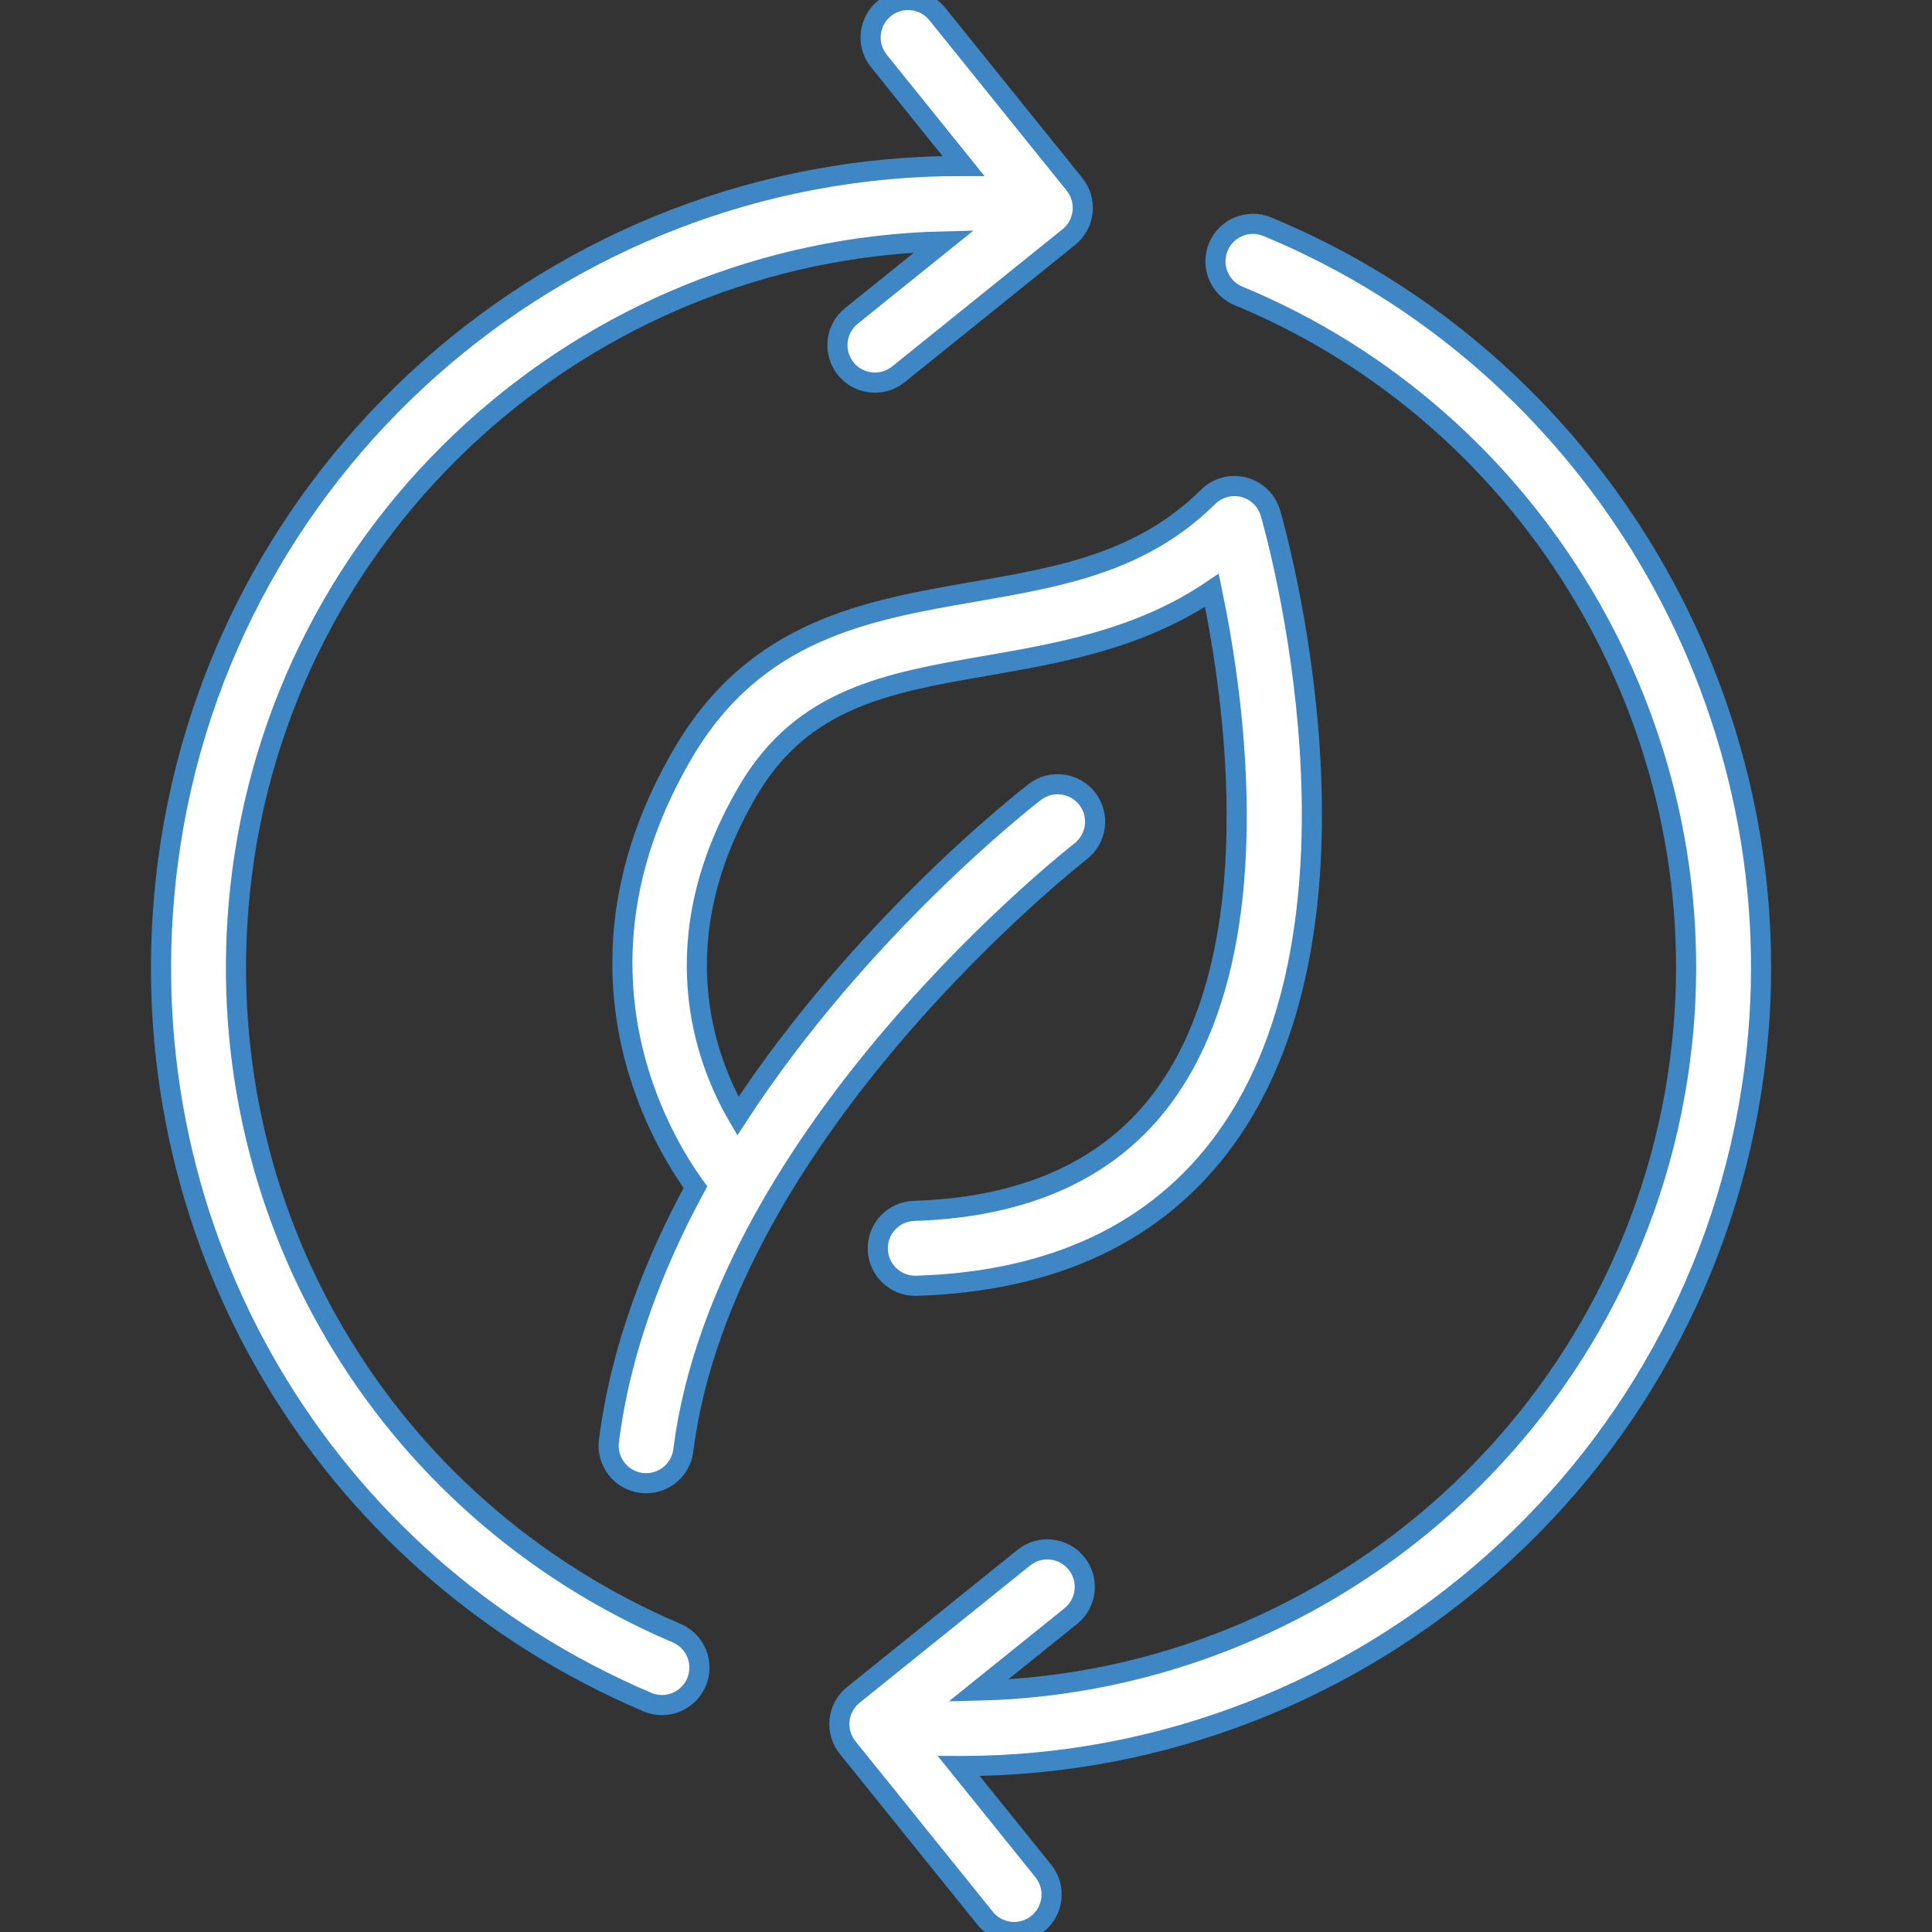
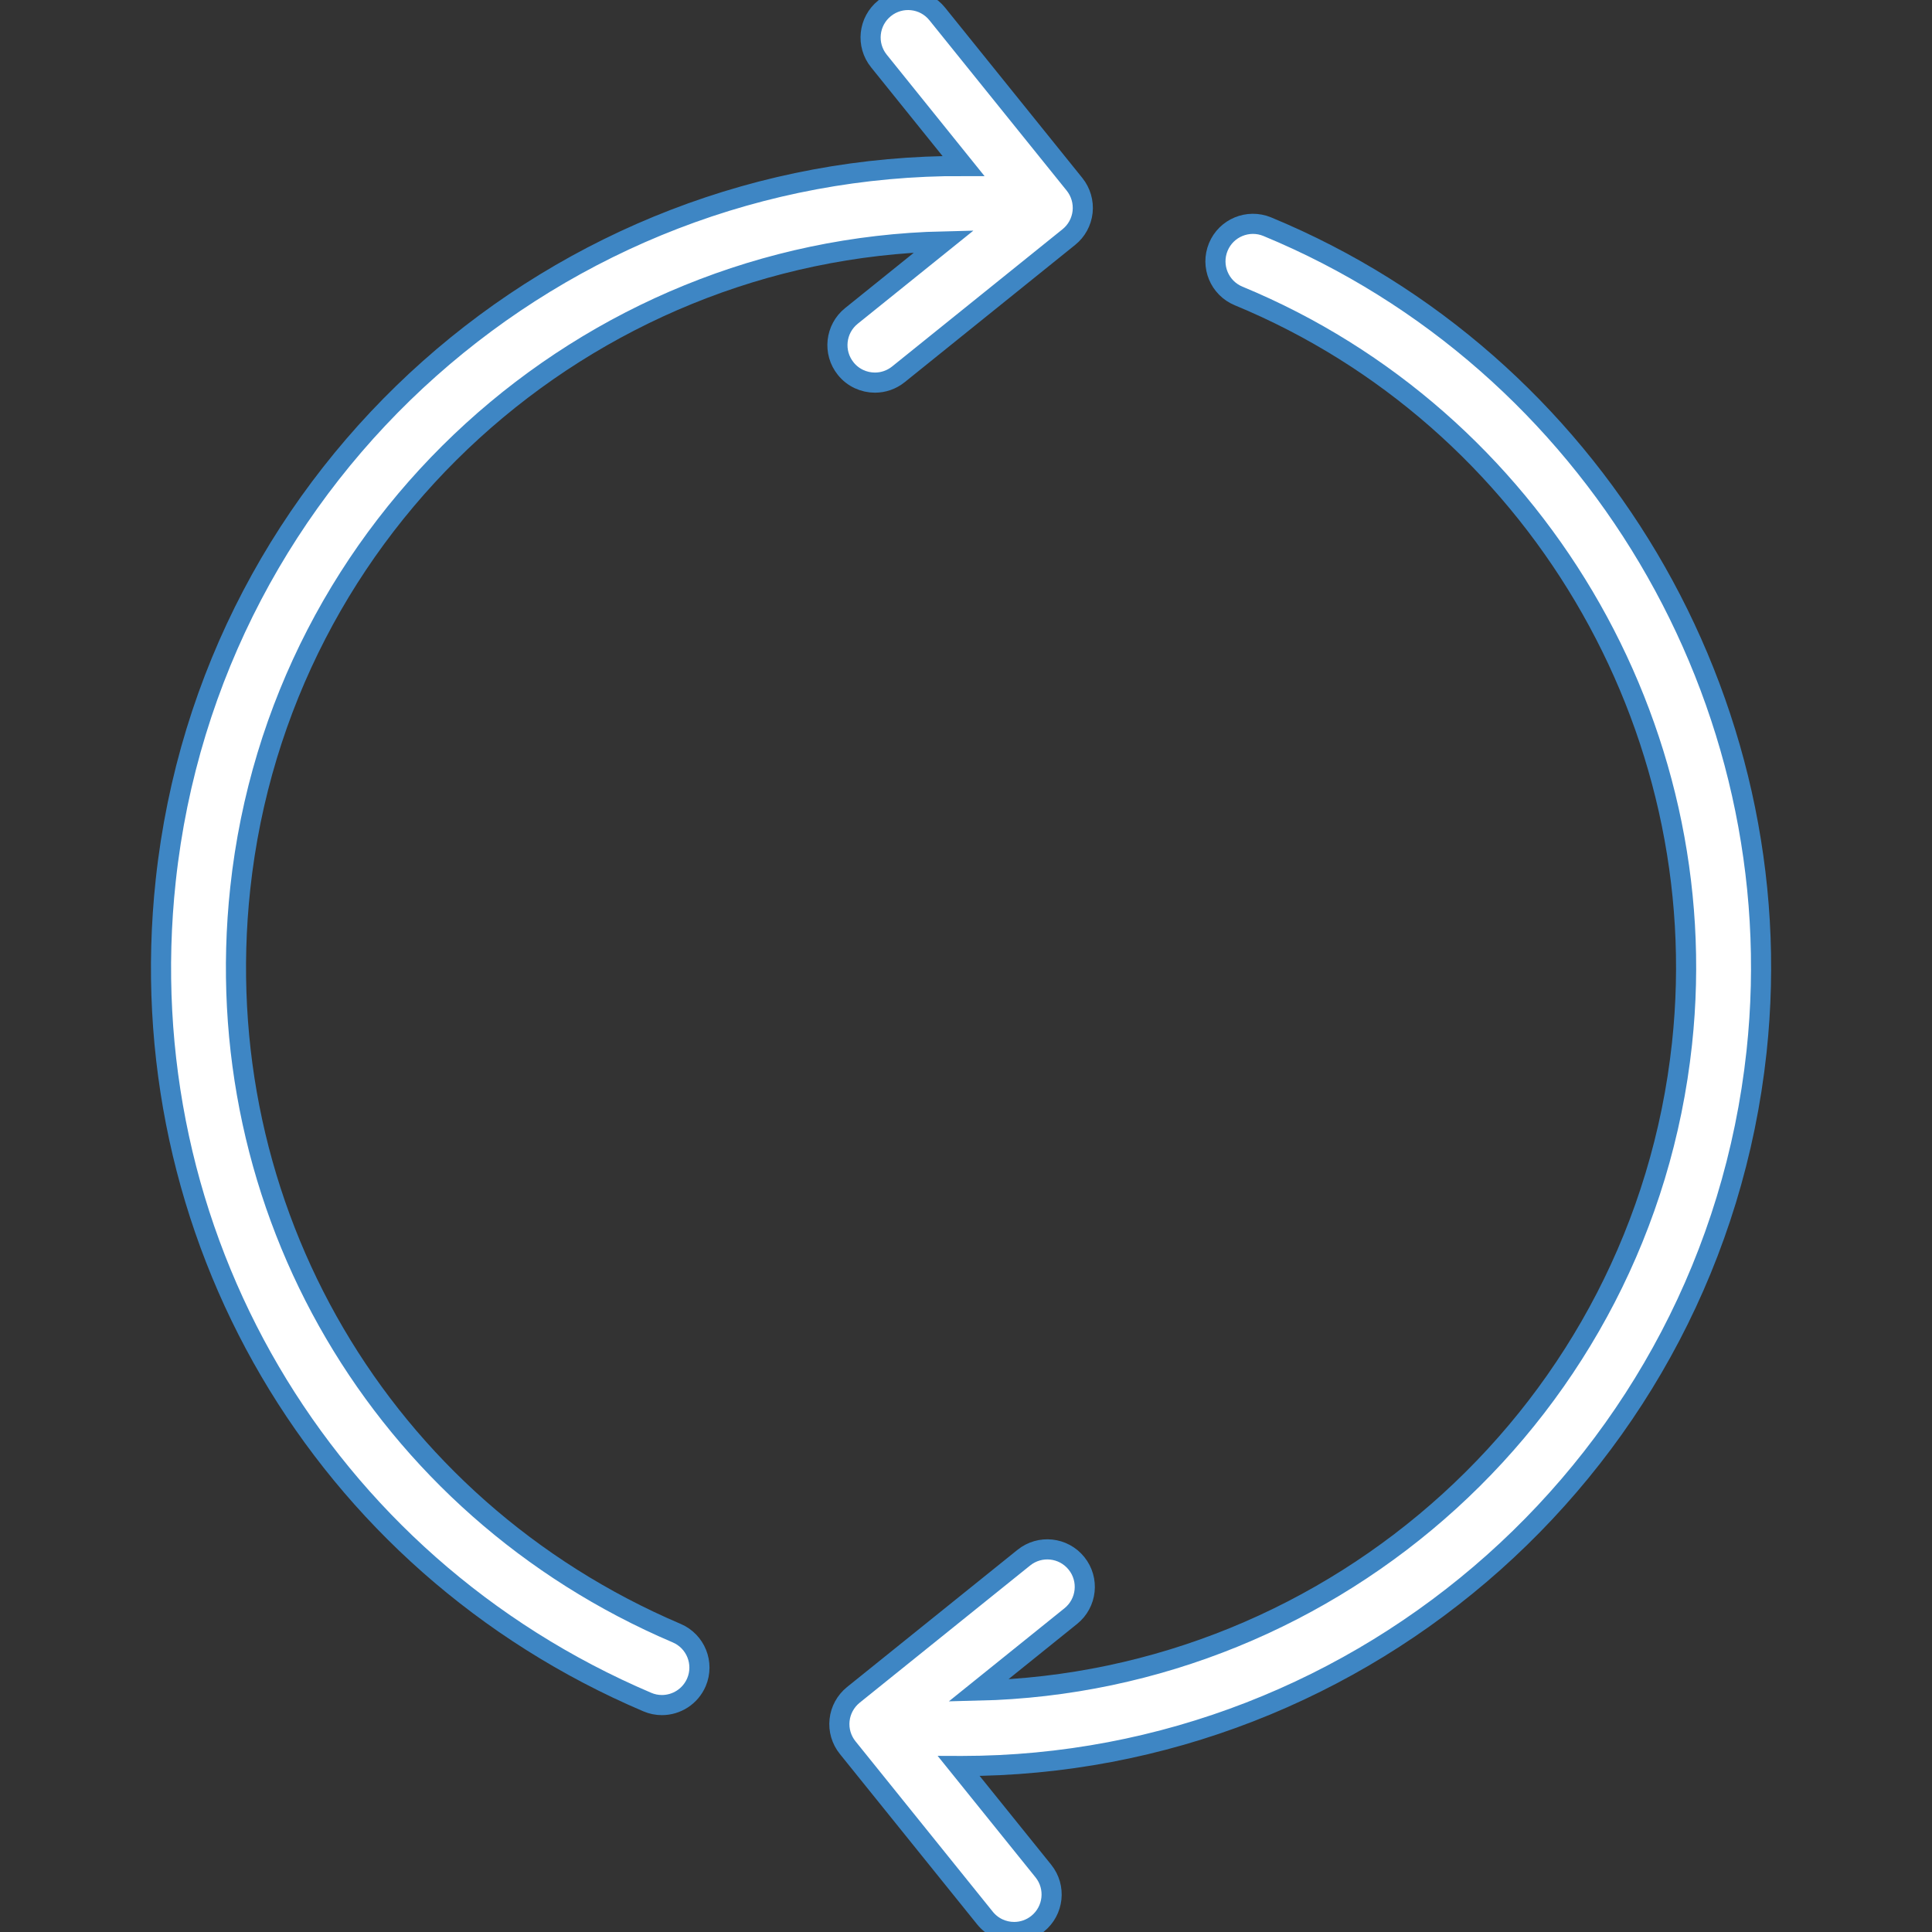
<svg xmlns="http://www.w3.org/2000/svg" width="48" height="48" viewBox="0 0 48 48" fill="none">
  <rect x="0" y="0" width="48" height="48" fill="#333333" stroke="none" />
  <g clip-path="url(#clip0_2632_35271)">
-     <path d="M16.98 18.698C13.836 24.038 16.416 28.312 17.278 29.494C16.224 31.432 15.412 33.563 15.129 35.802C15.064 36.312 15.425 36.778 15.935 36.843C15.975 36.848 16.014 36.85 16.054 36.85C16.516 36.85 16.917 36.507 16.976 36.036C17.983 28.088 26.758 21.221 26.846 21.153C27.253 20.838 27.328 20.253 27.014 19.846C26.699 19.44 26.115 19.363 25.708 19.678C25.453 19.875 21.375 23.064 18.332 27.729C17.521 26.337 16.4 23.355 18.585 19.643C19.945 17.331 22.064 16.963 24.518 16.537C26.319 16.225 28.315 15.879 30.109 14.667C30.684 17.422 31.566 23.59 28.926 27.22C27.609 29.031 25.518 29.995 22.71 30.084C22.196 30.1 21.792 30.529 21.809 31.043C21.825 31.547 22.238 31.945 22.739 31.945H22.769C26.184 31.838 28.762 30.615 30.435 28.312C34.427 22.816 31.682 13.156 31.564 12.747C31.471 12.432 31.221 12.188 30.903 12.105C30.584 12.024 30.248 12.114 30.014 12.346C28.362 13.98 26.34 14.331 24.2 14.702C21.534 15.164 18.778 15.642 16.98 18.698Z" fill="white" stroke="#3E86C4" stroke-width="0.5" />
    <path d="M16.081 42.287C16.199 42.338 16.324 42.362 16.445 42.362C16.807 42.362 17.151 42.149 17.303 41.795C17.504 41.322 17.284 40.775 16.81 40.574C9.471 37.446 5.114 30.011 5.969 22.07C6.947 12.988 14.552 6.201 23.453 5.997L21.153 7.849C20.752 8.172 20.689 8.758 21.012 9.159C21.195 9.387 21.465 9.506 21.738 9.506C21.943 9.506 22.149 9.438 22.321 9.3L26.555 5.89C26.748 5.735 26.87 5.51 26.897 5.264C26.923 5.018 26.851 4.772 26.697 4.58L23.286 0.347C22.964 -0.054 22.378 -0.117 21.977 0.206C21.576 0.529 21.513 1.115 21.836 1.515L23.937 4.124C13.891 4.085 5.216 11.67 4.118 21.871C3.174 30.632 7.982 38.837 16.081 42.287Z" fill="white" stroke="#3E86C4" stroke-width="0.5" />
    <path d="M30.773 7.353C38.11 10.387 42.639 18.026 41.789 25.93C40.81 35.011 33.201 41.794 24.305 42.002L26.604 40.151C27.005 39.827 27.068 39.242 26.745 38.841C26.422 38.44 25.837 38.377 25.436 38.7L21.201 42.109C21.009 42.265 20.885 42.489 20.859 42.735C20.832 42.98 20.905 43.227 21.06 43.419L24.471 47.653C24.655 47.881 24.924 48 25.196 48C25.401 48 25.608 47.932 25.78 47.794C26.181 47.47 26.244 46.884 25.921 46.484L23.818 43.874C23.843 43.874 23.868 43.876 23.893 43.876C33.905 43.875 42.544 36.304 43.641 26.129C44.579 17.409 39.581 8.98 31.485 5.632C31.01 5.436 30.464 5.661 30.268 6.137C30.072 6.612 30.297 7.156 30.773 7.353Z" fill="white" stroke="#3E86C4" stroke-width="0.5" />
  </g>
  <defs>
    <clipPath id="clip0_2632_35271">
      <rect width="48" height="48" fill="white" />
    </clipPath>
  </defs>
</svg>